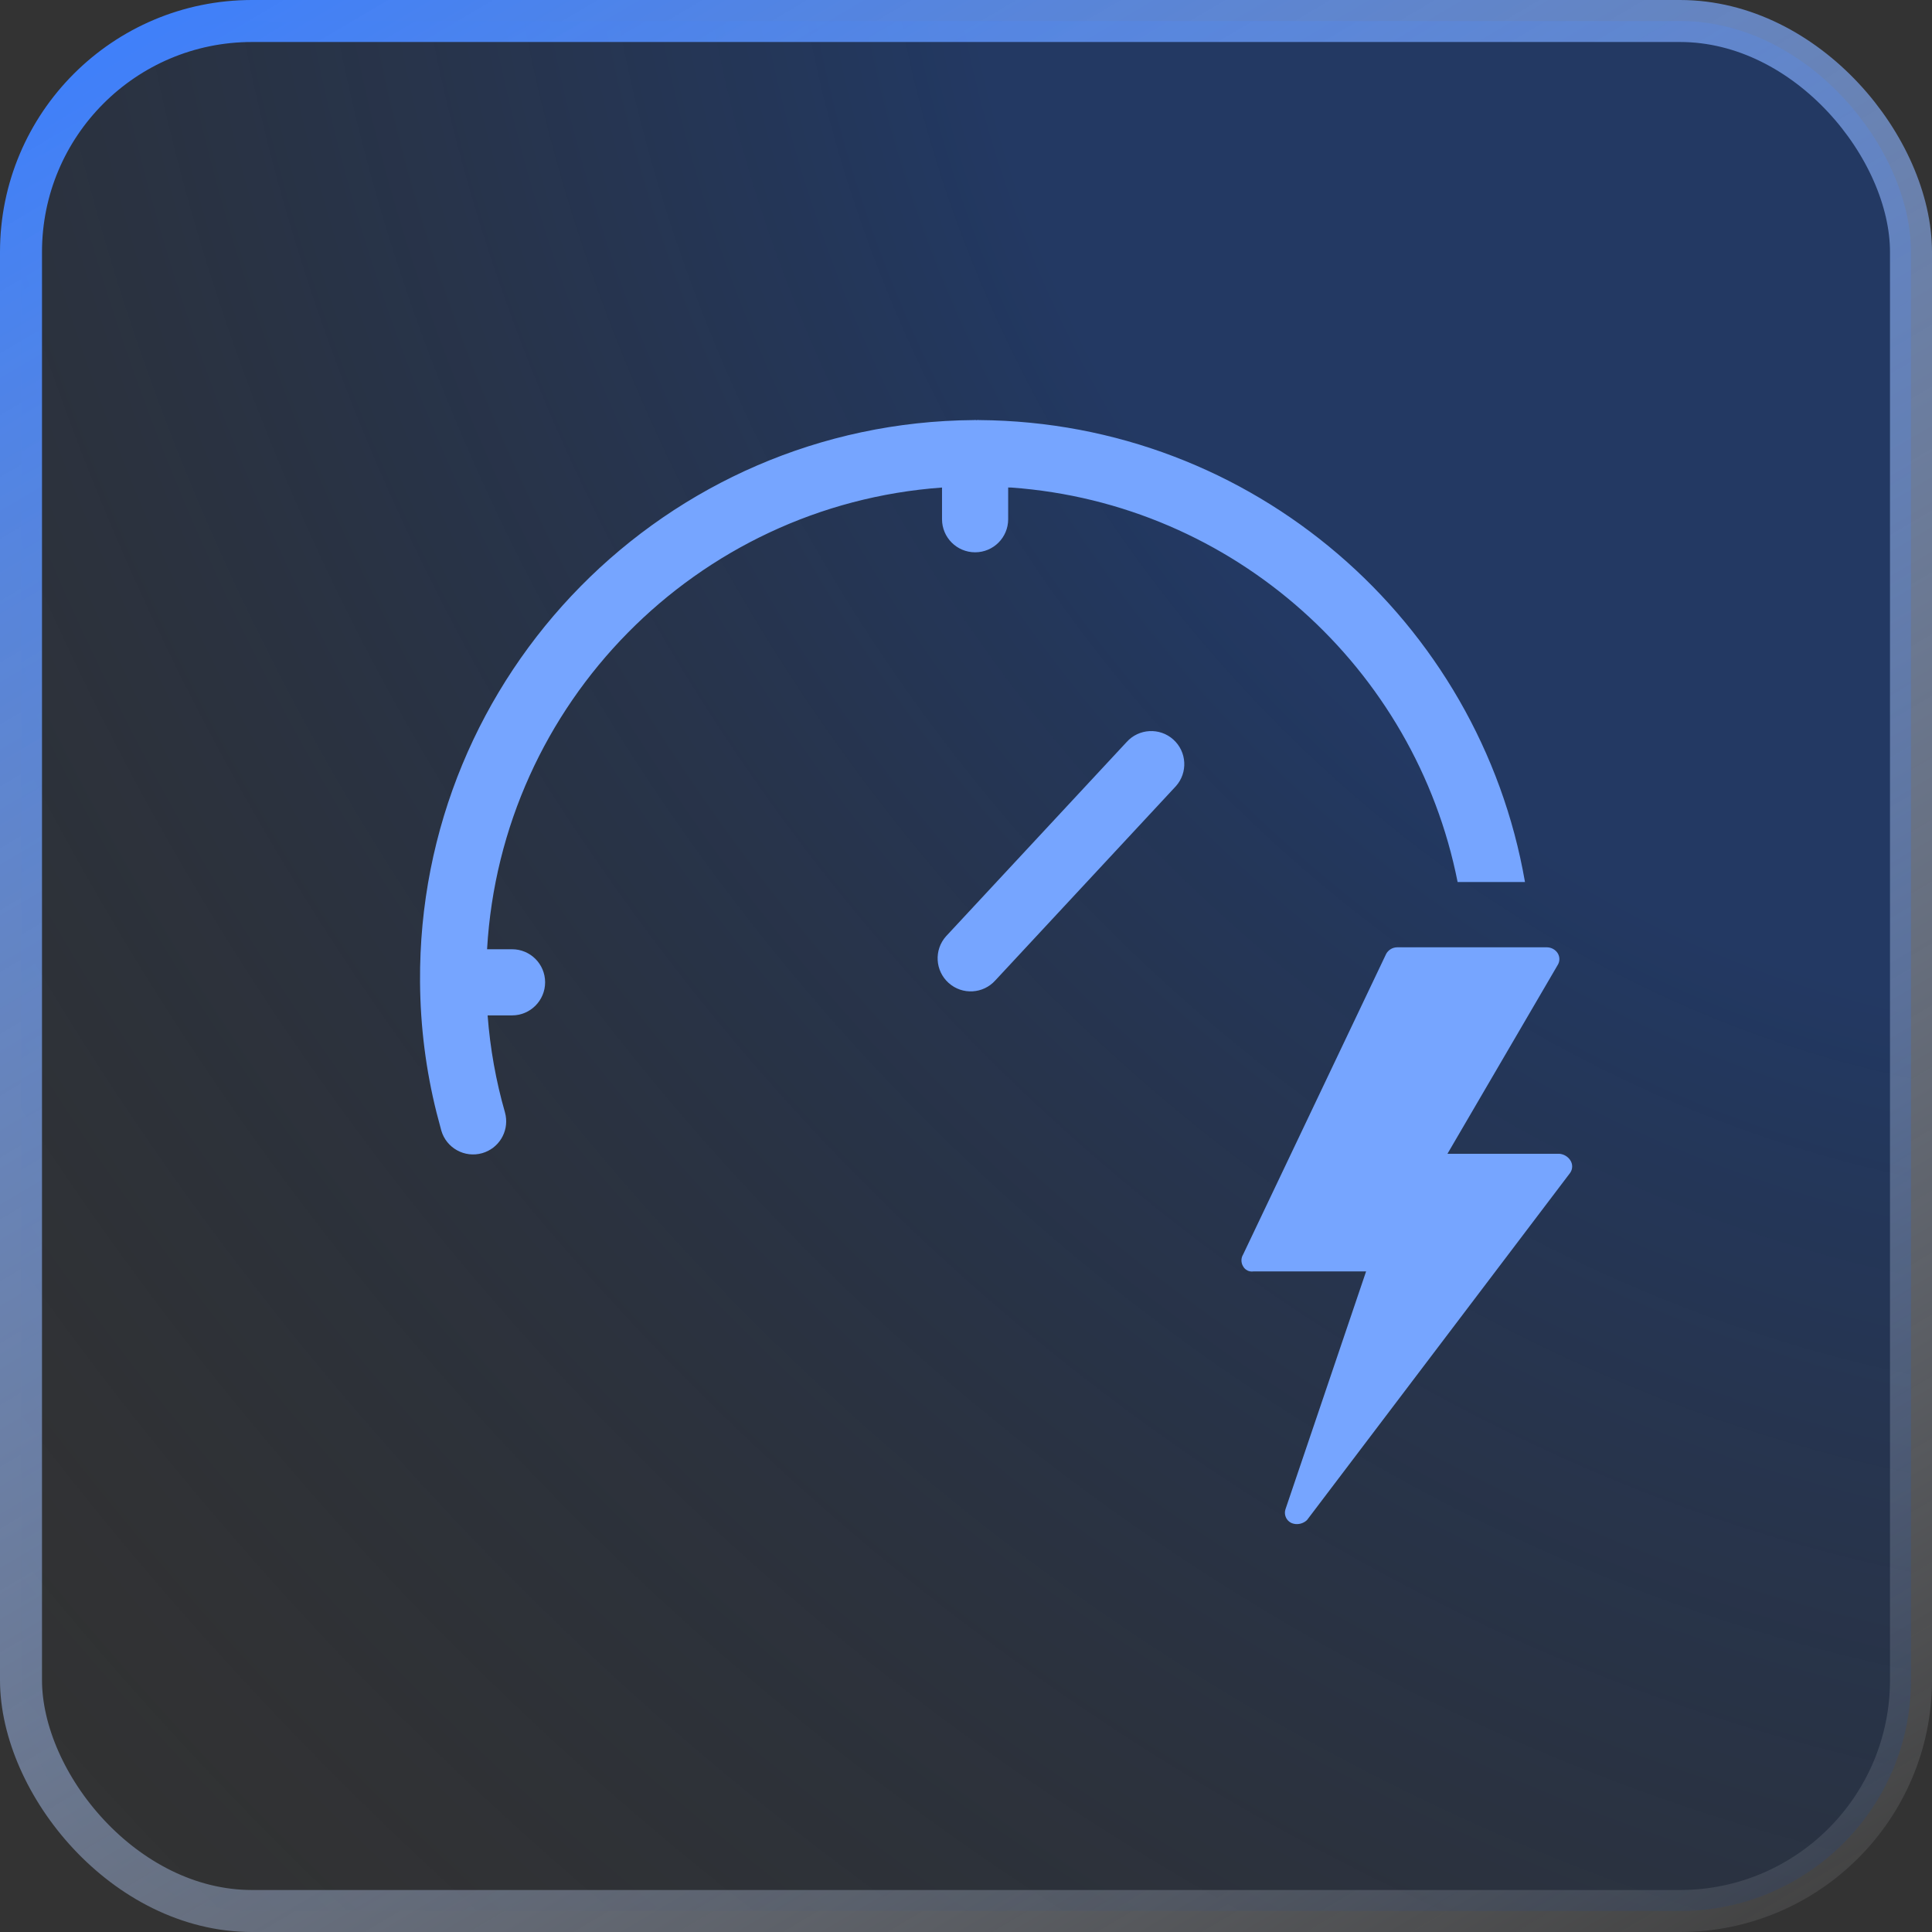
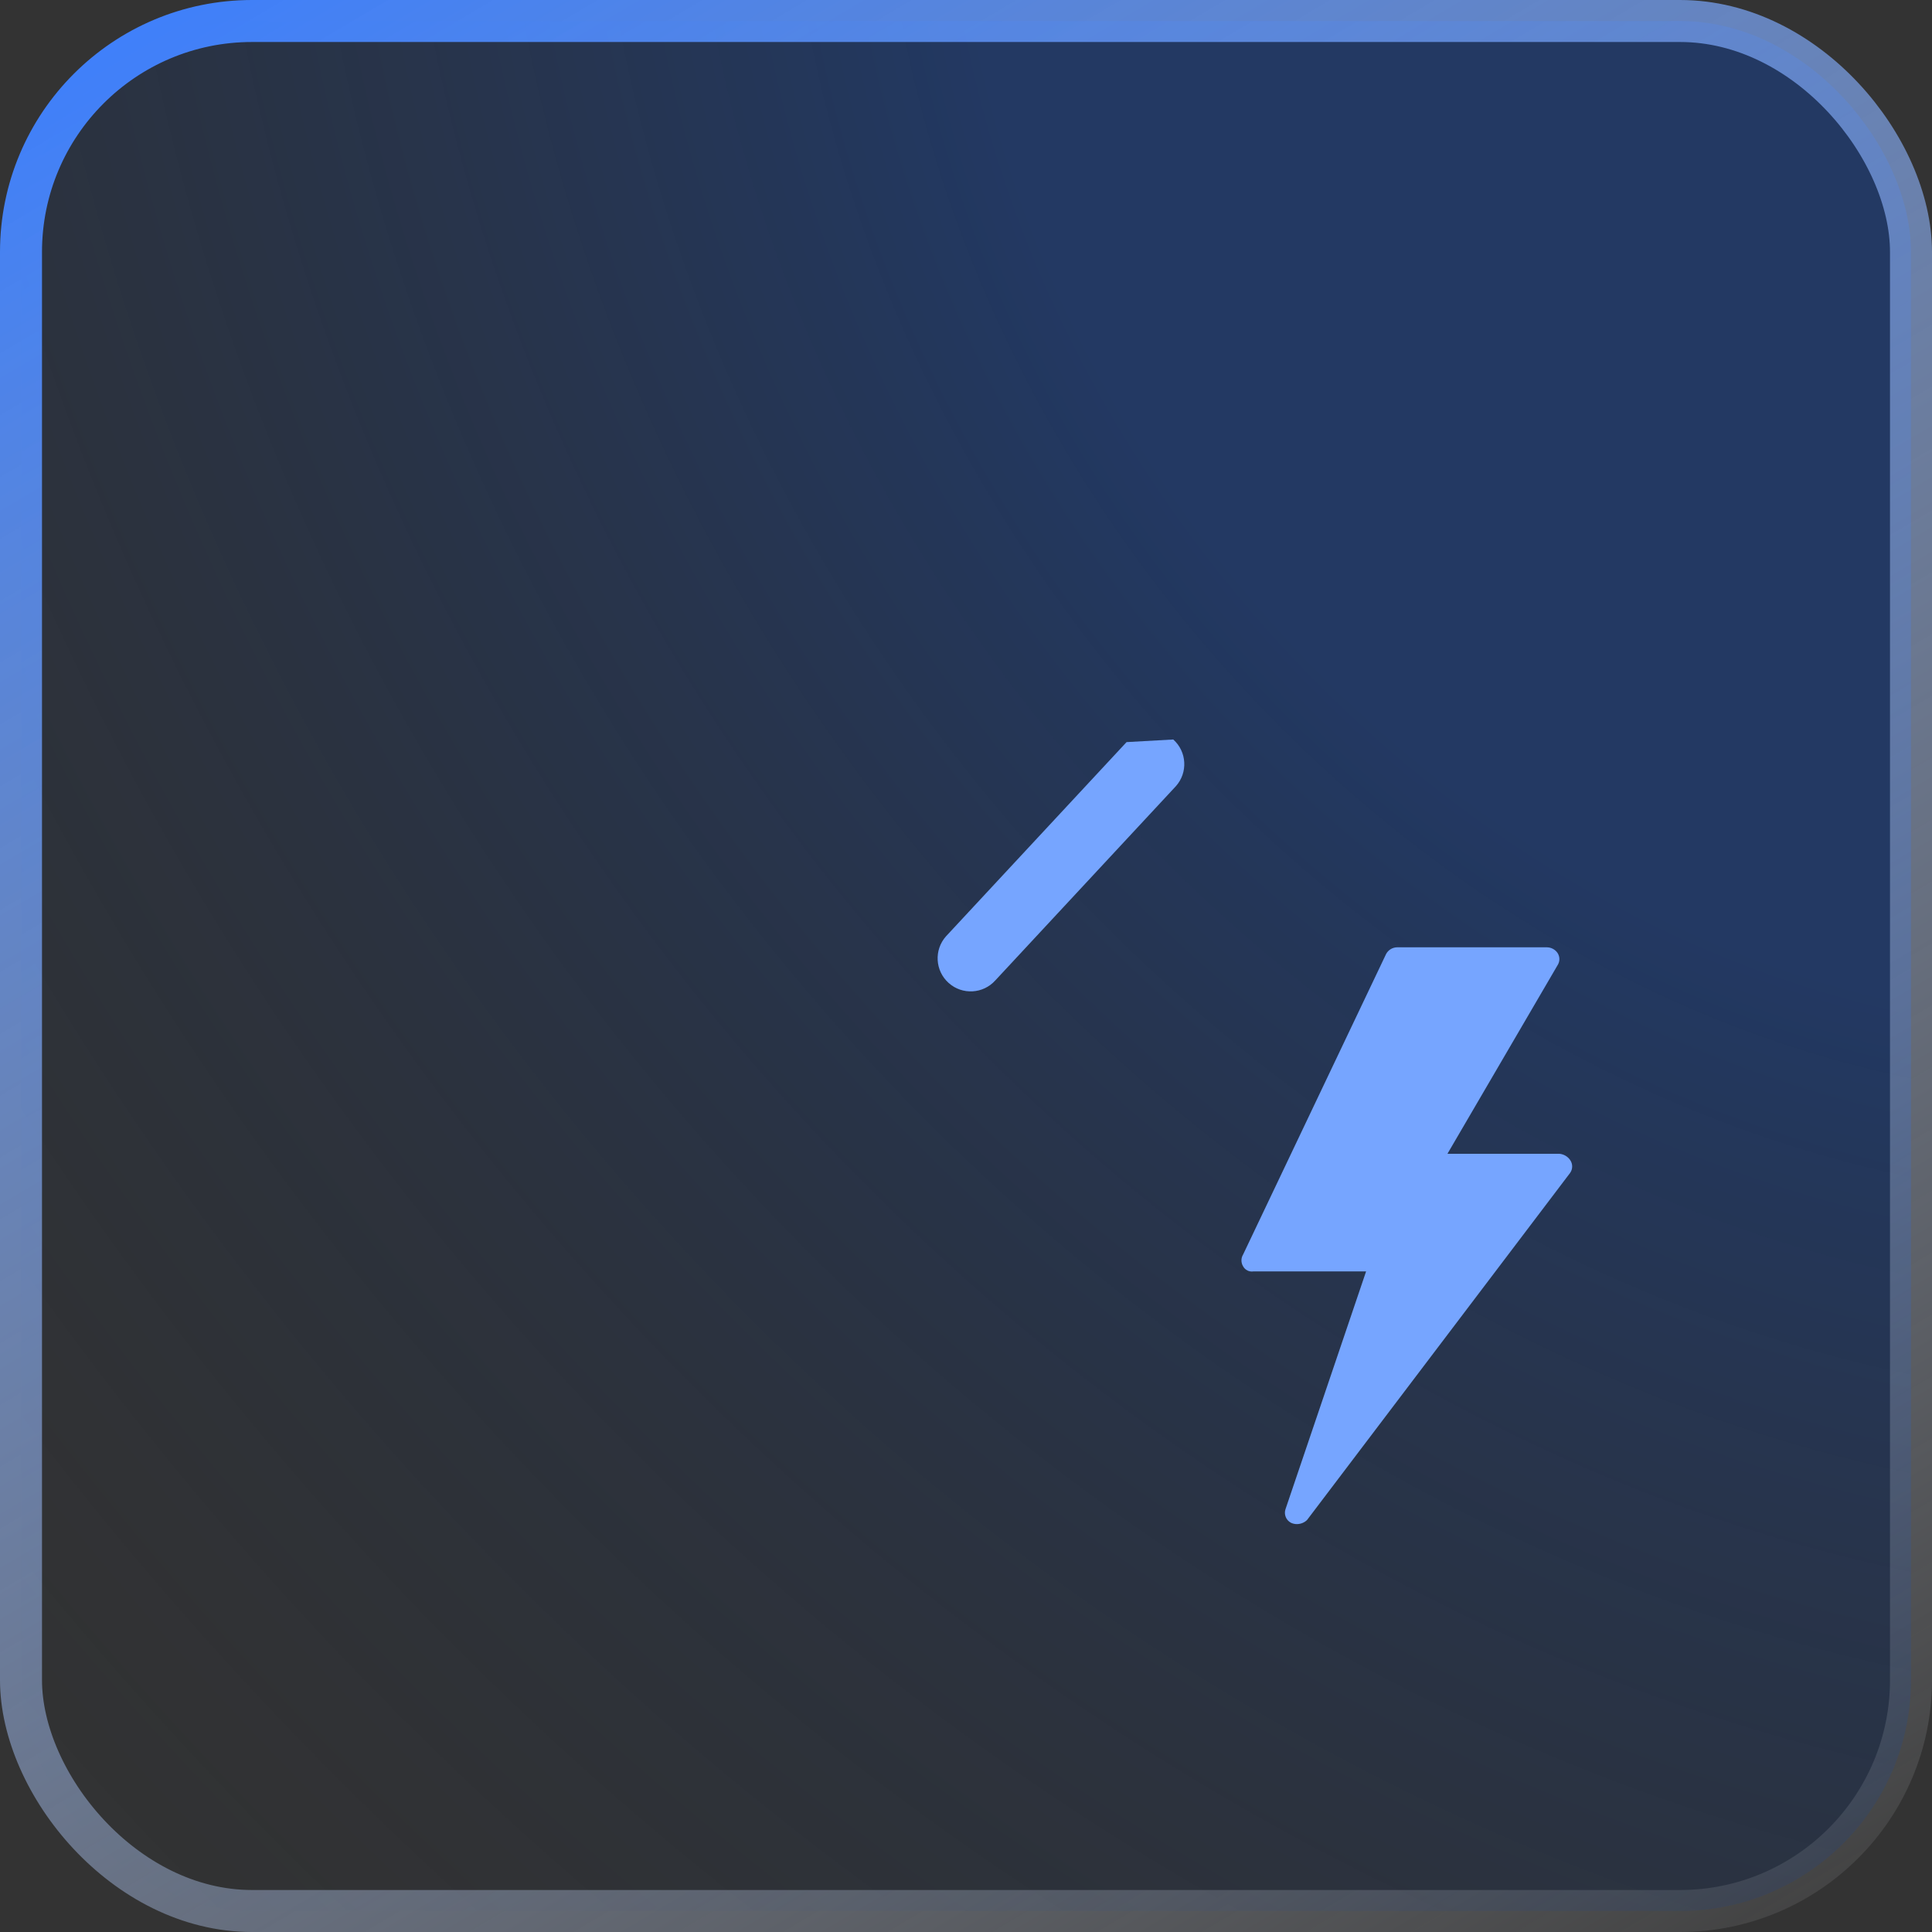
<svg xmlns="http://www.w3.org/2000/svg" width="46" height="46" viewBox="0 0 46 46" fill="none">
  <rect x="0" y="0" width="46" height="46" fill="#333333" stroke="none" />
  <rect x="0.5" y="0.5" width="45" height="45" rx="5.5" fill="url(#paint0_radial_4552_1615)" fill-opacity="0.4" />
  <rect x="0.5" y="0.5" width="45" height="45" rx="5.5" stroke="url(#paint1_linear_4552_1615)" />
-   <path d="M27.935 17.607C28.259 17.897 28.287 18.395 27.997 18.719L23.699 23.342C23.409 23.666 22.911 23.694 22.587 23.404C22.263 23.114 22.235 22.616 22.525 22.292L26.823 17.669C27.113 17.345 27.611 17.317 27.935 17.607Z" fill="#76A5FF" />
-   <path d="M23.315 10.002H23.317C29.839 10.049 35.232 14.792 36.309 21H34.705C33.697 15.906 29.381 11.991 24.076 11.608L24.004 11.607V12.363C24.004 12.798 23.652 13.15 23.217 13.15C22.782 13.15 22.429 12.797 22.429 12.362V11.608C16.58 12.031 11.934 16.746 11.597 22.601H12.192C12.627 22.601 12.979 22.953 12.979 23.388C12.979 23.822 12.627 24.176 12.192 24.176H11.61C11.67 24.97 11.81 25.742 12.022 26.482L12.04 26.561C12.11 26.954 11.874 27.343 11.482 27.456C11.064 27.576 10.627 27.335 10.507 26.917L10.394 26.491C10.144 25.493 10.008 24.45 10.001 23.379C9.948 16.045 15.854 10.055 23.188 10.002H23.19C23.199 10.002 23.208 10 23.217 10C23.228 10 23.238 10.002 23.248 10.002L23.252 10.01L23.256 10.002C23.267 10.002 23.277 10 23.288 10C23.297 10 23.306 10.002 23.315 10.002Z" fill="#76A5FF" />
+   <path d="M27.935 17.607C28.259 17.897 28.287 18.395 27.997 18.719L23.699 23.342C23.409 23.666 22.911 23.694 22.587 23.404C22.263 23.114 22.235 22.616 22.525 22.292L26.823 17.669Z" fill="#76A5FF" />
  <path d="M36.835 22.555C36.934 22.557 37.028 22.607 37.084 22.689C37.143 22.778 37.143 22.894 37.084 22.983L34.463 27.471H37.129C37.232 27.48 37.325 27.534 37.384 27.619C37.449 27.711 37.449 27.834 37.384 27.926L31.119 36.192C31.057 36.251 30.975 36.285 30.889 36.288C30.836 36.29 30.784 36.279 30.736 36.256C30.619 36.194 30.564 36.055 30.608 35.93L32.526 30.272H29.841C29.742 30.287 29.645 30.238 29.598 30.151C29.545 30.064 29.545 29.955 29.598 29.869L33.005 22.709C33.059 22.614 33.159 22.555 33.268 22.555H36.835Z" fill="#76A5FF" />
  <defs>
    <radialGradient id="paint0_radial_4552_1615" cx="0" cy="0" r="1" gradientTransform="matrix(-45.87 46 -52.347 -57.102 46 0)" gradientUnits="userSpaceOnUse">
      <stop offset="0.323" stop-color="#0941AB" />
      <stop offset="1" stop-color="#0A1C36" stop-opacity="0" />
    </radialGradient>
    <linearGradient id="paint1_linear_4552_1615" x1="3.014" y1="2.70324e-07" x2="34.282" y2="52.885" gradientUnits="userSpaceOnUse">
      <stop stop-color="#3D7FFC" />
      <stop offset="1" stop-color="white" stop-opacity="0.05" />
    </linearGradient>
  </defs>
</svg>